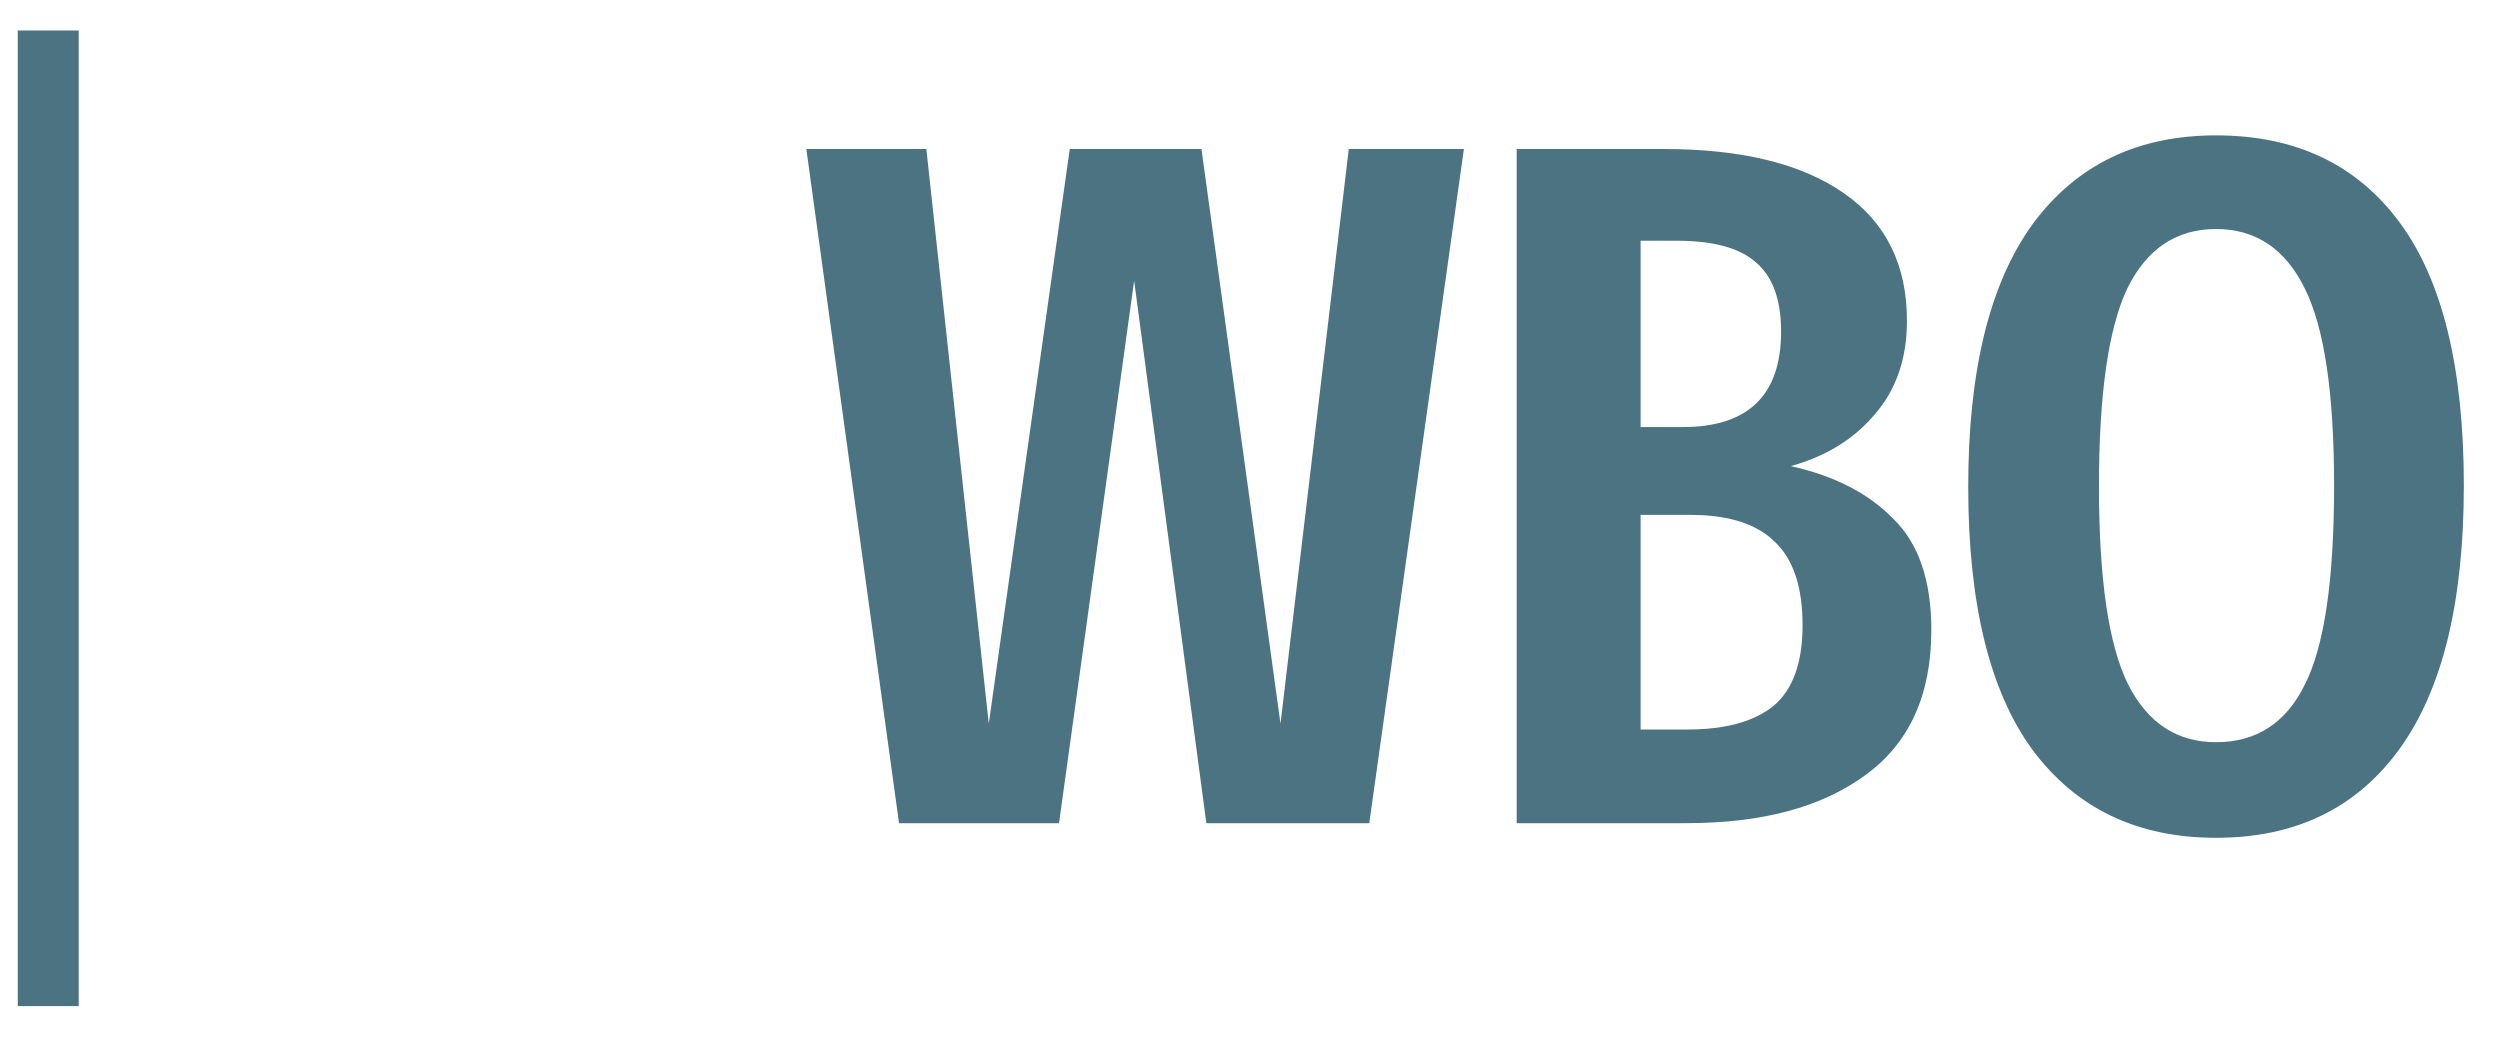
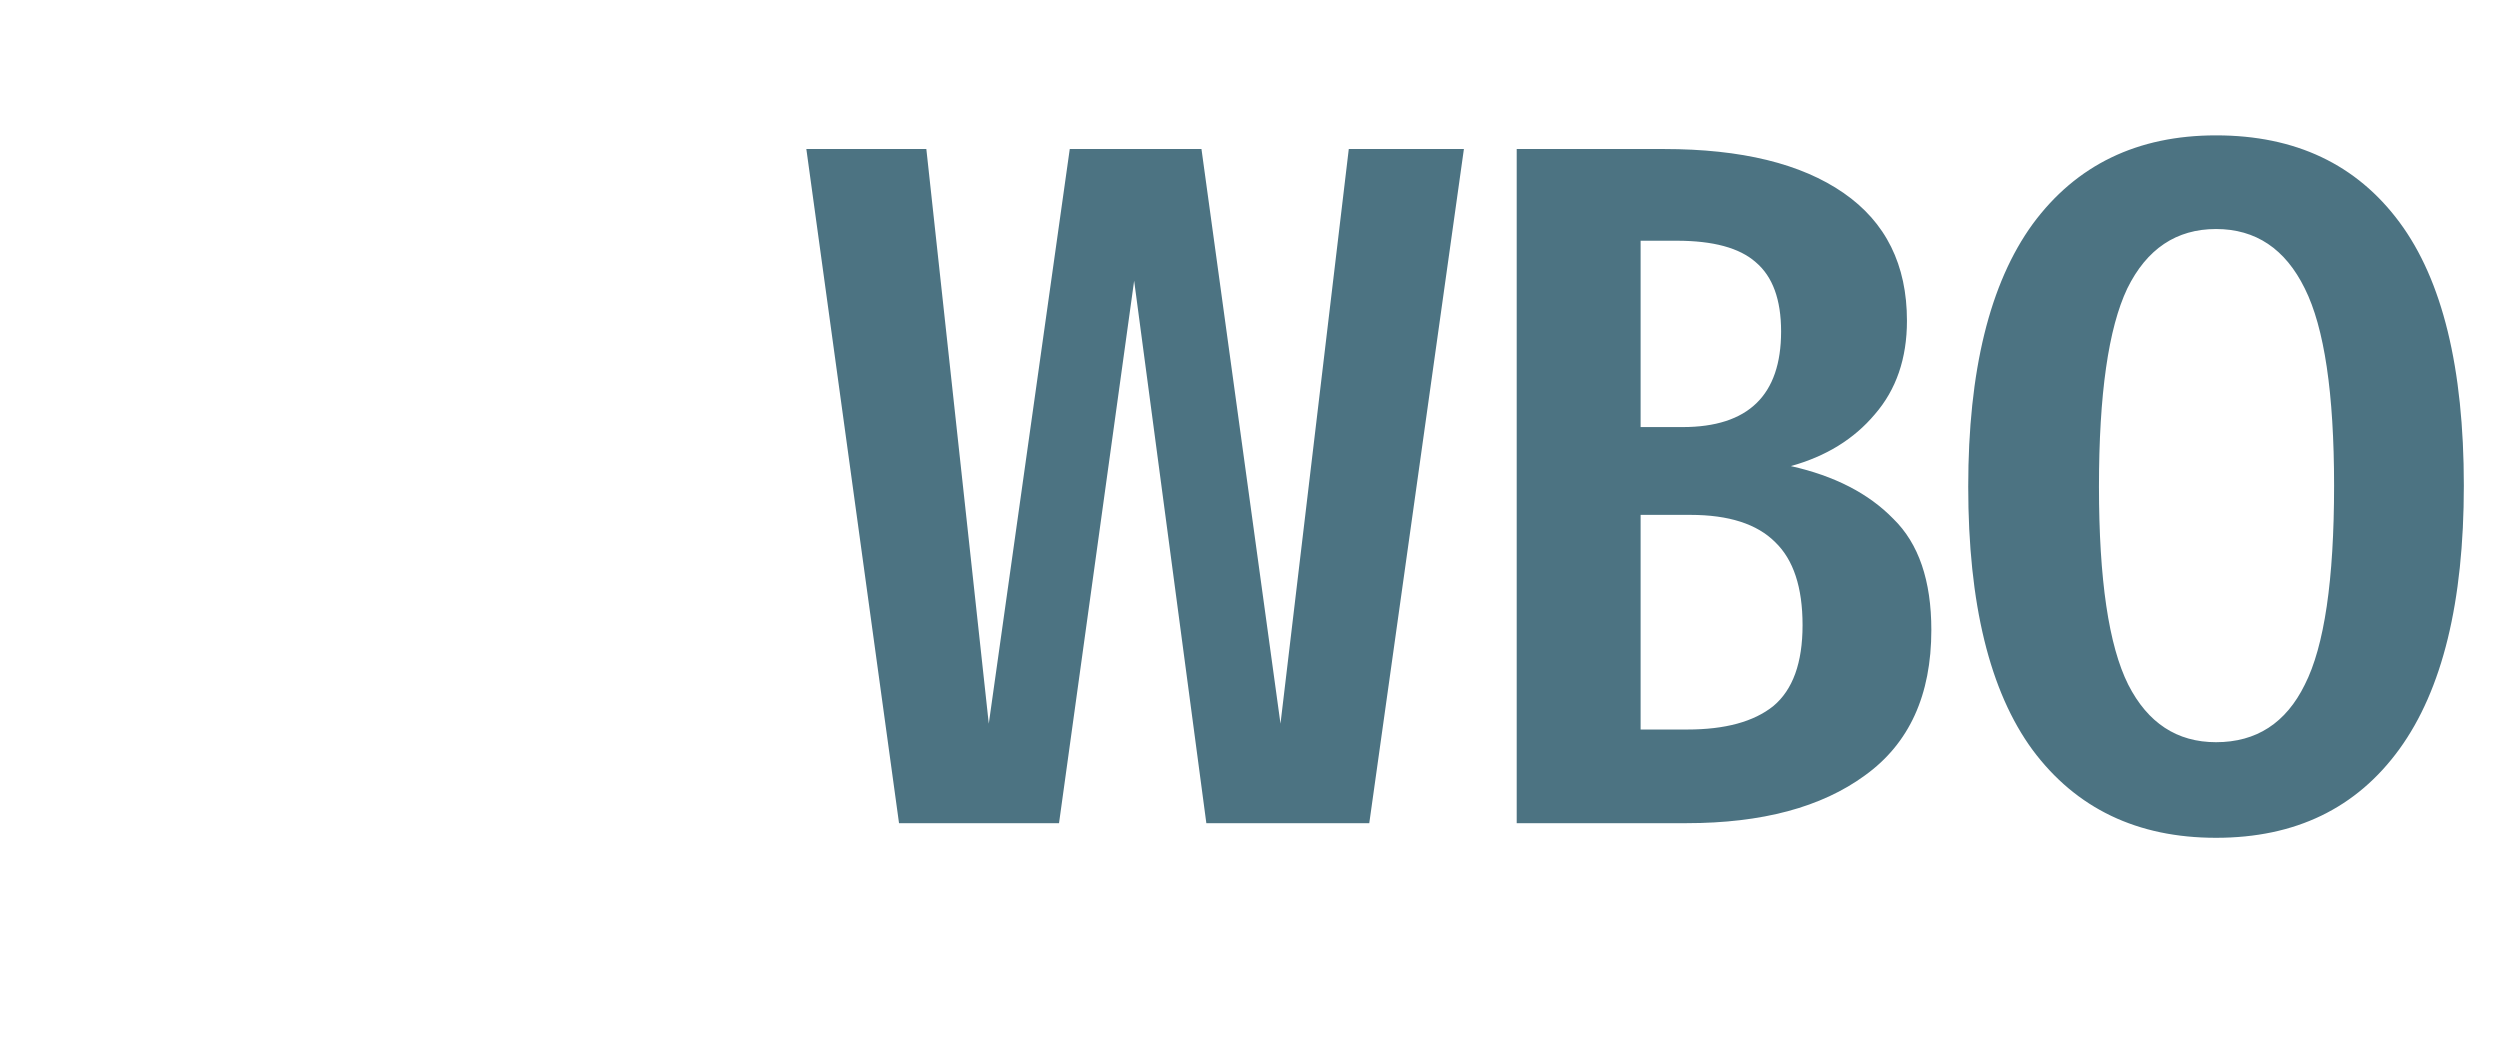
<svg xmlns="http://www.w3.org/2000/svg" width="41" height="17" viewBox="0 0 41 17" fill="none">
-   <path d="M0.791 0.5L0.791 16.5" stroke="#00384D" stroke-opacity="0.7" />
  <path d="M24.008 2.444L22.456 13.5H19.784L18.6 4.604L17.368 13.5H14.744L13.224 2.444H15.192L16.216 11.868L17.544 2.444H19.704L21 11.868L22.12 2.444H24.008ZM29.37 7.644C30.085 7.804 30.645 8.092 31.05 8.508C31.466 8.913 31.674 9.521 31.674 10.332C31.674 11.399 31.312 12.193 30.586 12.716C29.872 13.239 28.896 13.5 27.658 13.5H24.874V2.444H27.29C28.56 2.444 29.541 2.684 30.234 3.164C30.928 3.644 31.274 4.343 31.274 5.26C31.274 5.879 31.098 6.391 30.746 6.796C30.405 7.201 29.946 7.484 29.37 7.644ZM26.906 3.948V7.004H27.594C28.672 7.004 29.21 6.481 29.21 5.436C29.21 4.913 29.072 4.535 28.794 4.3C28.528 4.065 28.096 3.948 27.498 3.948H26.906ZM27.674 11.964C28.293 11.964 28.762 11.836 29.082 11.58C29.402 11.313 29.562 10.871 29.562 10.252C29.562 9.633 29.413 9.18 29.114 8.892C28.816 8.593 28.352 8.444 27.722 8.444H26.906V11.964H27.674ZM36.343 2.22C37.645 2.22 38.647 2.695 39.351 3.644C40.055 4.593 40.407 6.033 40.407 7.964C40.407 9.873 40.055 11.313 39.351 12.284C38.647 13.255 37.645 13.74 36.343 13.74C35.053 13.74 34.05 13.26 33.335 12.3C32.631 11.34 32.279 9.9 32.279 7.98C32.279 6.081 32.631 4.647 33.335 3.676C34.05 2.705 35.053 2.22 36.343 2.22ZM36.343 3.756C35.693 3.756 35.207 4.081 34.887 4.732C34.578 5.383 34.423 6.465 34.423 7.98C34.423 9.505 34.583 10.588 34.903 11.228C35.223 11.857 35.703 12.172 36.343 12.172C37.005 12.172 37.49 11.857 37.799 11.228C38.119 10.599 38.279 9.511 38.279 7.964C38.279 6.449 38.119 5.372 37.799 4.732C37.479 4.081 36.994 3.756 36.343 3.756Z" fill="#00384D" fill-opacity="0.7" />
</svg>